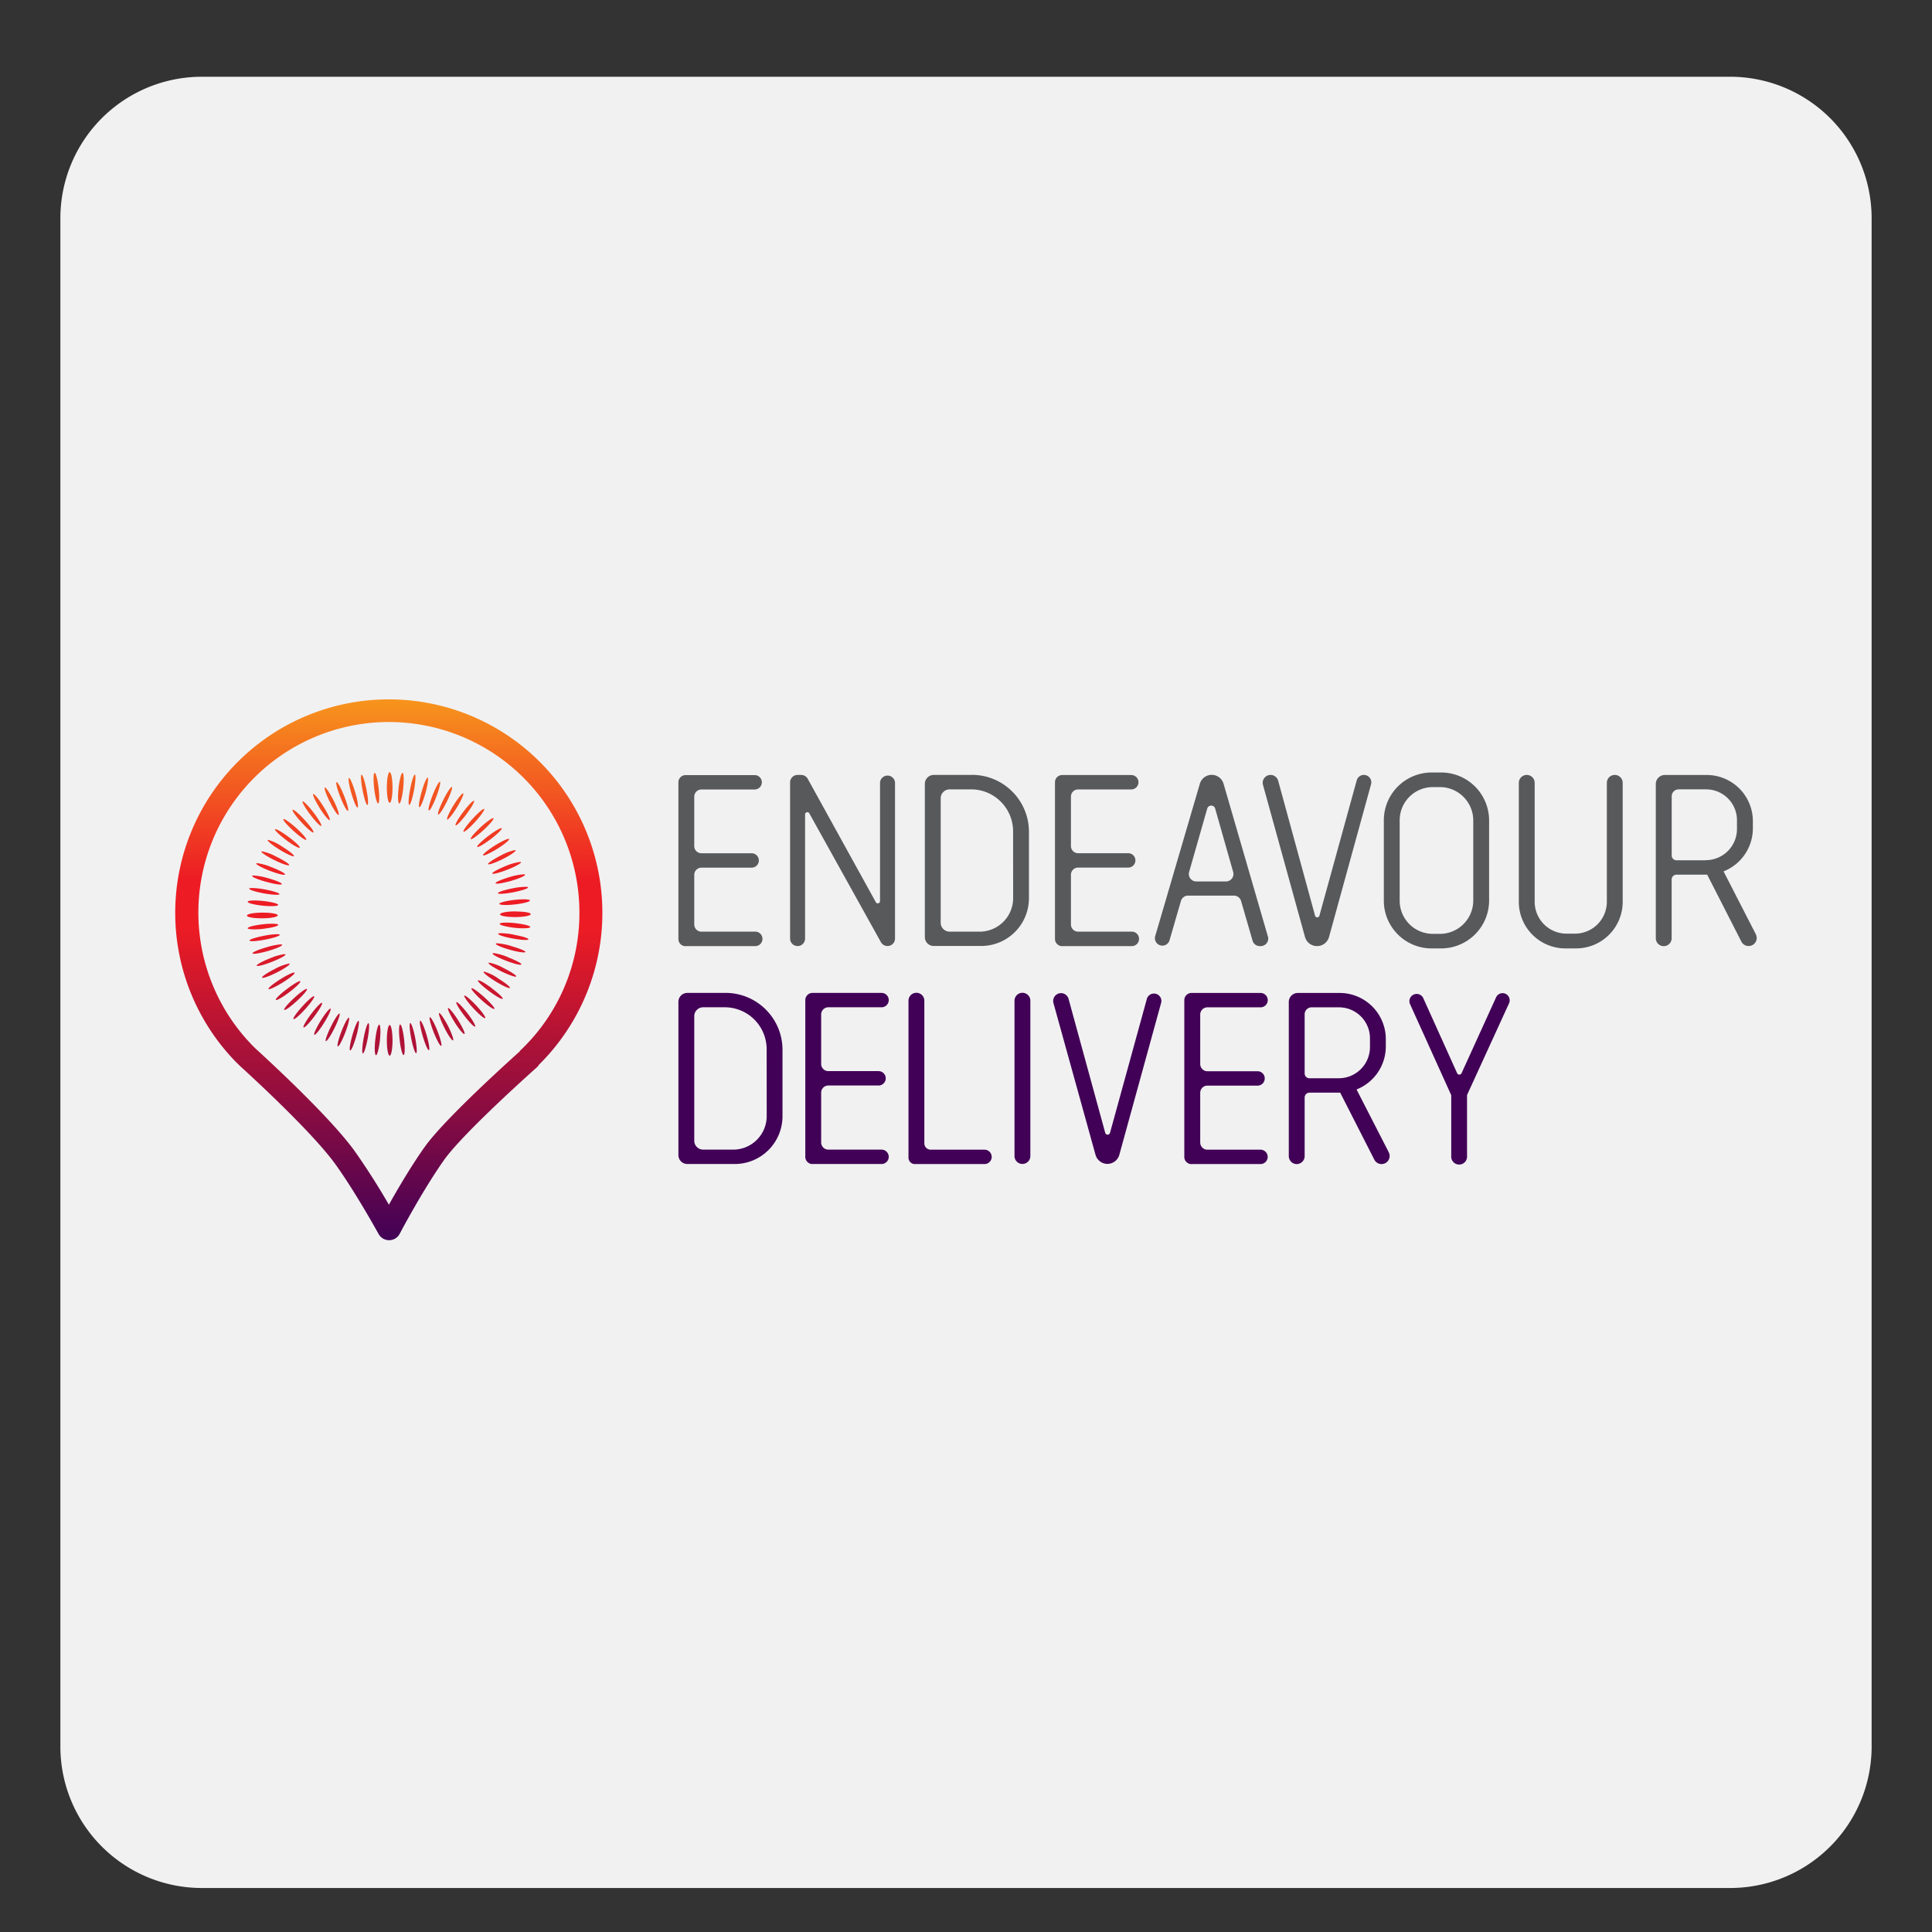
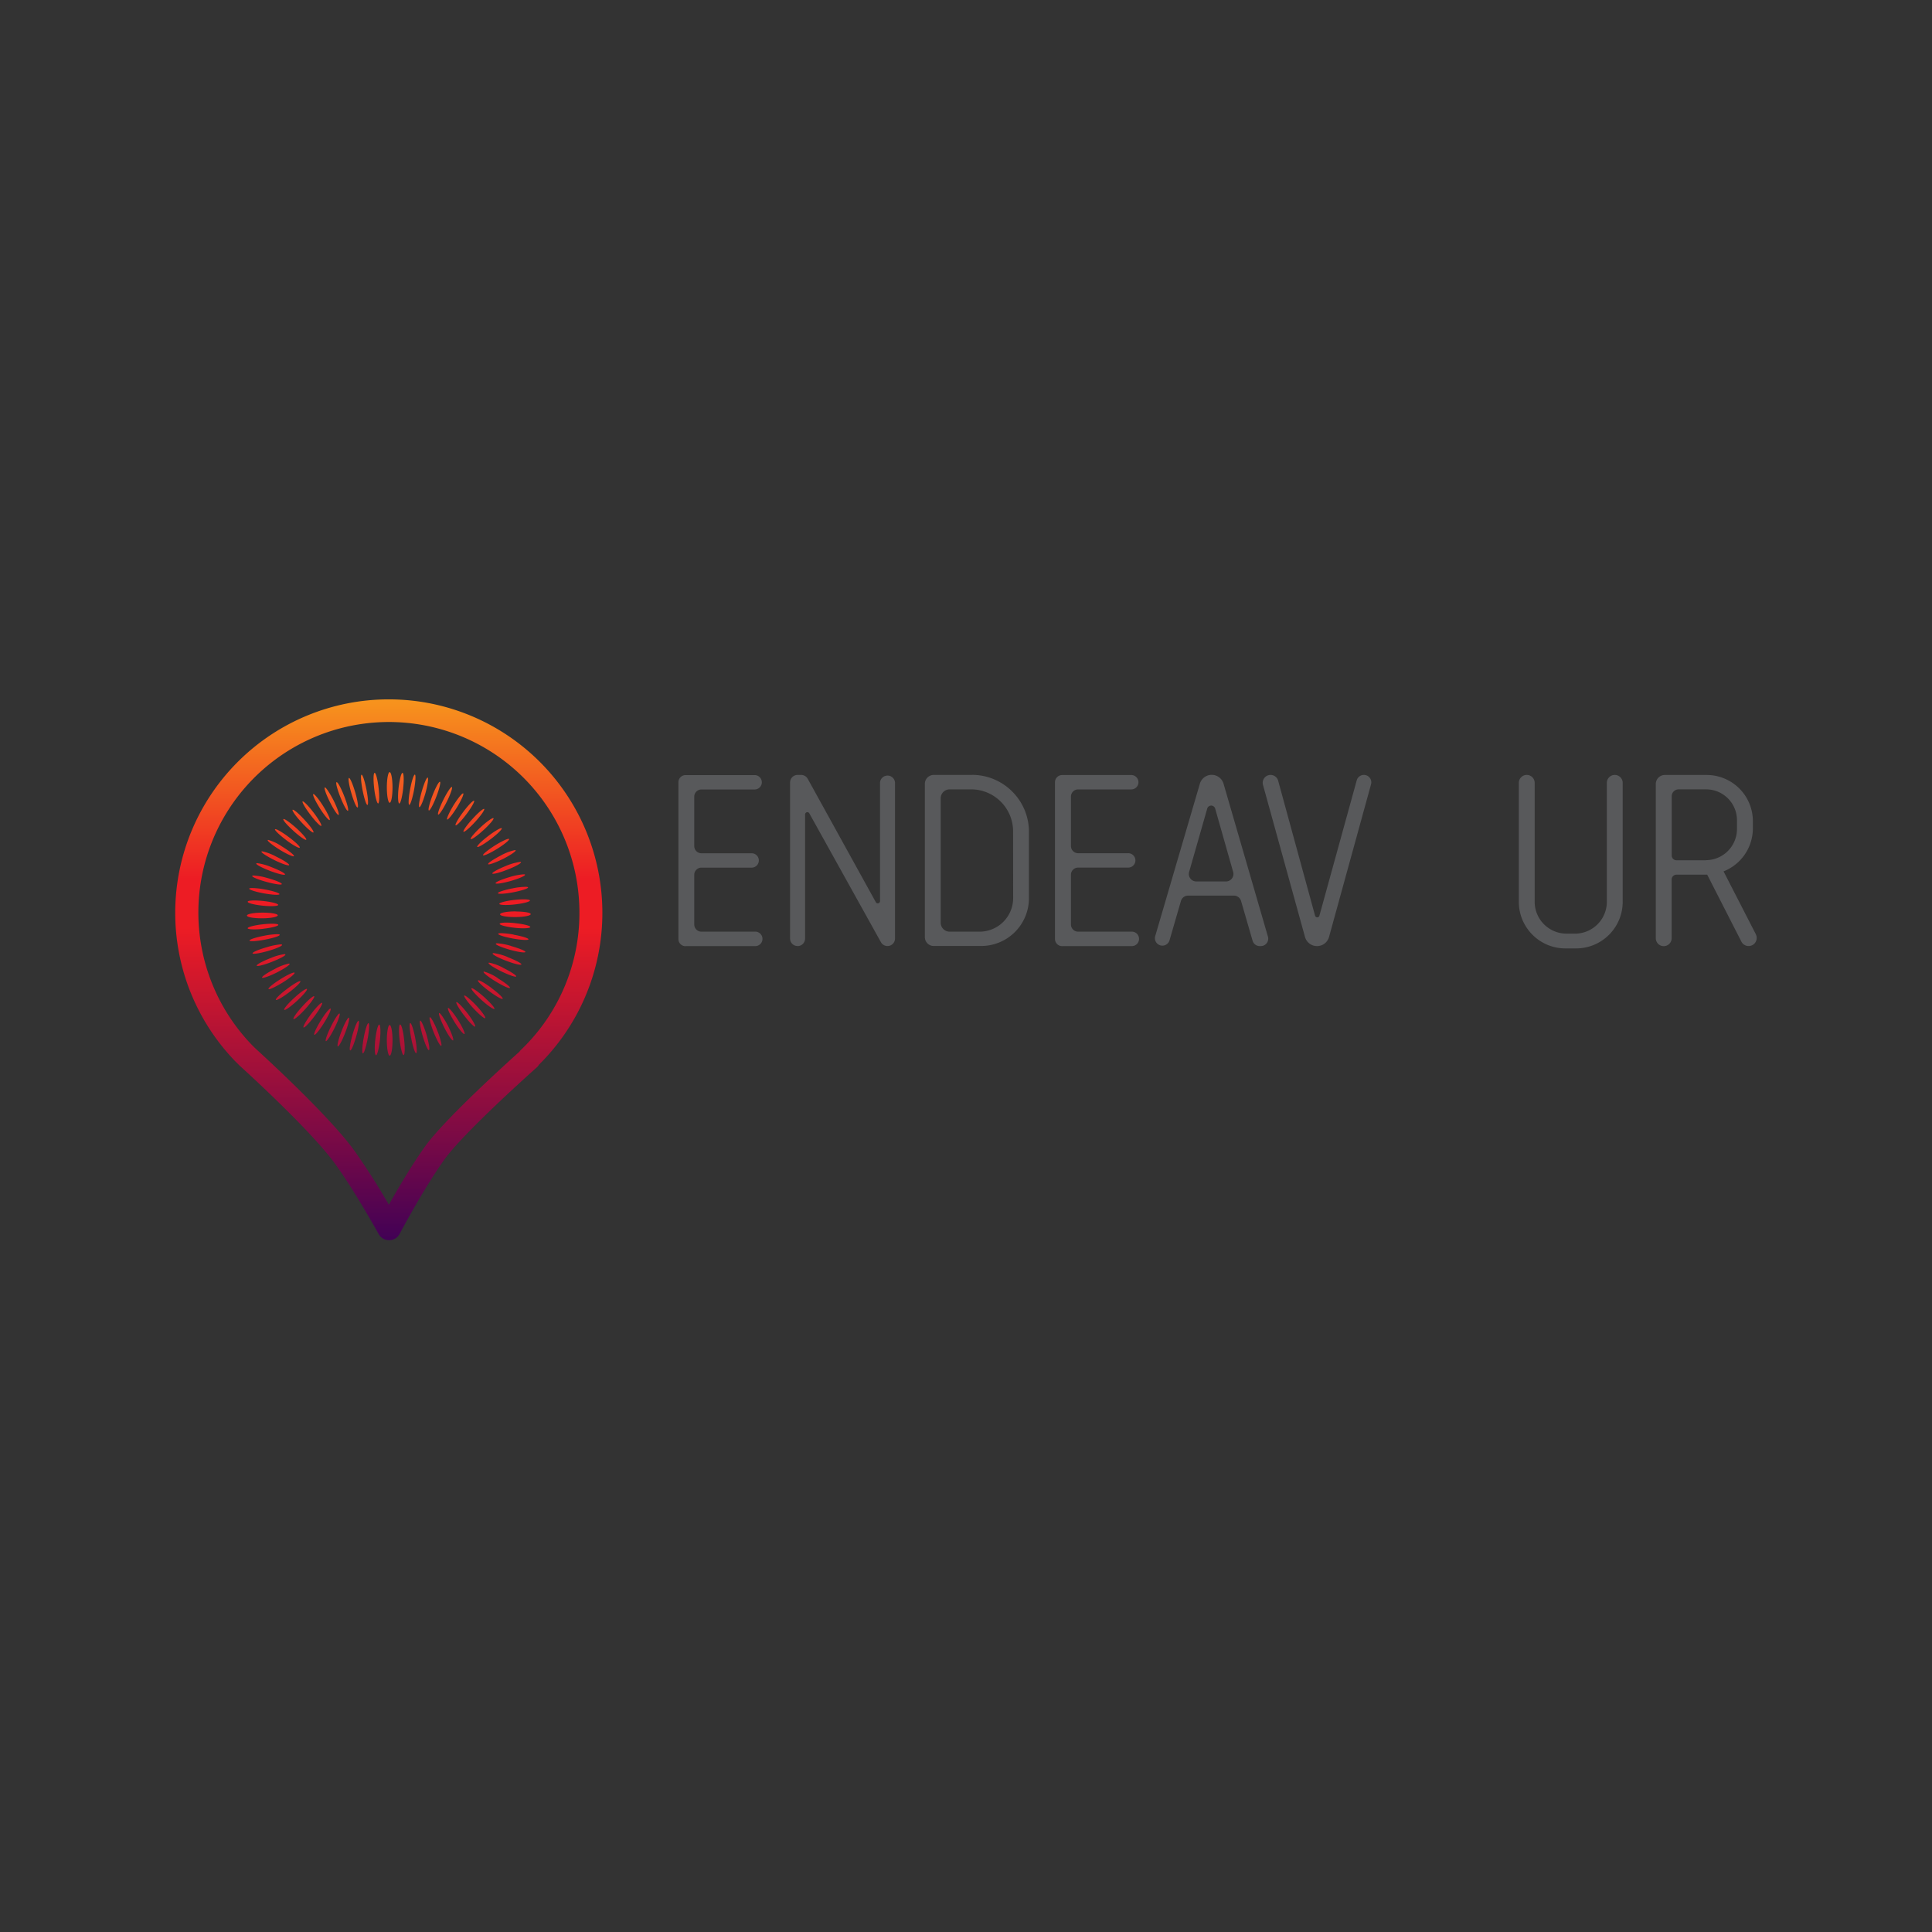
<svg xmlns="http://www.w3.org/2000/svg" xmlns:ns1="http://sodipodi.sourceforge.net/DTD/sodipodi-0.dtd" xmlns:ns2="http://www.inkscape.org/namespaces/inkscape" width="512" height="512" viewBox="0 0 512 512" version="1.1" id="svg8" ns1:docname="endeavour-delivery.svg" ns2:version="0.92.4 (5da689c313, 2019-01-14)">
  <rect x="0" y="0" width="512" height="512" fill="#333333" stroke="none" />
  <defs id="defs12">
    <linearGradient gradientUnits="userSpaceOnUse" gradientTransform="scale(1.346,0.743)" x1="10.083" y1="0.79" x2="10.404" y2="20.807" id="a">
      <stop stop-color="#254873" offset="0%" id="stop4" />
      <stop stop-color="#345789" offset="29.242%" id="stop6" />
      <stop stop-color="#406AA6" offset="47.096%" id="stop8" />
      <stop stop-color="#1B3251" offset="70.335%" id="stop10" />
      <stop stop-color="#223B60" offset="81.888%" id="stop12" />
      <stop stop-color="#113C7D" offset="91.777%" id="stop14" />
      <stop stop-color="#29436B" offset="100%" id="stop16" />
    </linearGradient>
    <linearGradient gradientUnits="userSpaceOnUse" gradientTransform="scale(1.346,0.743)" x1="10.186" y1="-0.013" x2="10.401" y2="20.82" id="b">
      <stop stop-color="#4E6A98" offset="0%" id="stop19" />
      <stop stop-color="#395072" offset="7.792%" id="stop21" />
      <stop stop-color="#1D3A64" offset="19.763%" id="stop23" />
      <stop stop-color="#345789" offset="51.02%" id="stop25" />
      <stop stop-color="#B7D5FF" offset="56.455%" id="stop27" />
      <stop stop-color="#1B3251" offset="70.335%" id="stop29" />
      <stop stop-color="#223B60" offset="77.378%" id="stop31" />
      <stop stop-color="#819FCB" offset="88.055%" id="stop33" />
      <stop stop-color="#0E2342" offset="100%" id="stop35" />
    </linearGradient>
    <linearGradient gradientUnits="userSpaceOnUse" gradientTransform="scale(1.248,0.801)" x1="12.386" y1="0" x2="11.947" y2="17.341" id="c">
      <stop stop-color="#FB3242" offset="0%" id="stop38" />
      <stop stop-color="#FA3242" offset="49.468%" id="stop40" />
      <stop stop-color="#FF7F85" offset="59.989%" id="stop42" />
      <stop stop-color="#8E1F27" offset="71.487%" id="stop44" />
      <stop stop-color="#8E1F27" offset="100%" id="stop46" />
    </linearGradient>
    <linearGradient gradientUnits="userSpaceOnUse" gradientTransform="scale(1.257,0.795)" x1="11.832" y1="0.775" x2="11.832" y2="16.868" id="d">
      <stop stop-color="#FFF" offset="0%" id="stop49" />
      <stop stop-color="#FFF" offset="63.698%" id="stop51" />
      <stop stop-color="#D8D8D8" offset="69.442%" id="stop53" />
      <stop stop-color="#FFF" offset="100%" id="stop55" />
    </linearGradient>
    <linearGradient gradientUnits="userSpaceOnUse" gradientTransform="scale(1.009,0.991)" x1="12.679" y1="3.109" x2="12.679" y2="14.044" id="e">
      <stop stop-color="#FA3242" offset="0%" id="stop58" />
      <stop stop-color="#FB3242" offset="47.223%" id="stop60" />
      <stop stop-color="#F5ADB3" offset="54.757%" id="stop62" />
      <stop stop-color="#F44751" offset="61.325%" id="stop64" />
      <stop stop-color="#8E1F27" offset="100%" id="stop66" />
    </linearGradient>
    <linearGradient gradientUnits="userSpaceOnUse" gradientTransform="scale(0.988,1.012)" x1="12.98" y1="3.484" x2="12.98" y2="13.229" id="f">
      <stop stop-color="#FFF" offset="0%" id="stop69" />
      <stop stop-color="#FFF" offset="56.367%" id="stop71" />
      <stop stop-color="#C4C4C4" offset="64.31%" id="stop73" />
      <stop stop-color="#C6C6C7" offset="100%" id="stop75" />
    </linearGradient>
    <linearGradient gradientUnits="userSpaceOnUse" gradientTransform="scale(1.004,0.996)" x1="5.435" y1="3.091" x2="5.435" y2="13.961" id="g">
      <stop stop-color="#FA3242" offset="0%" id="stop78" />
      <stop stop-color="#FA3242" offset="43.035%" id="stop80" />
      <stop stop-color="#FF9499" offset="54.812%" id="stop82" />
      <stop stop-color="#FA3242" offset="66.248%" id="stop84" />
      <stop stop-color="#8E1F27" offset="100%" id="stop86" />
    </linearGradient>
    <linearGradient gradientUnits="userSpaceOnUse" gradientTransform="scale(0.989,1.012)" x1="5.509" y1="3.487" x2="5.509" y2="13.26" id="h">
      <stop stop-color="#FFF" offset="0%" id="stop89" />
      <stop stop-color="#EEE" offset="44.42%" id="stop91" />
      <stop stop-color="#FFF" offset="53.77%" id="stop93" />
      <stop stop-color="#D8D7D7" offset="62.353%" id="stop95" />
      <stop stop-color="#D8D8D8" offset="100%" id="stop97" />
    </linearGradient>
    <linearGradient gradientUnits="userSpaceOnUse" gradientTransform="scale(0.922,1.085)" x1="4.476" y1="-0.001" x2="4.476" y2="8.949" id="a-9">
      <stop stop-color="#27AAE1" offset="0%" id="stop4-9" />
      <stop stop-color="#24AAE1" offset="46.736%" id="stop6-9" />
      <stop stop-color="#70ACC4" offset="82.055%" id="stop8-0" />
      <stop stop-color="#F3B04D" offset="91.564%" id="stop10-9" />
      <stop stop-color="#FFAE07" offset="100%" id="stop12-8" />
    </linearGradient>
    <radialGradient gradientUnits="userSpaceOnUse" cx="6.999" cy="13.109" fx="6.999" fy="13.109" r="19.412" gradientTransform="scale(1.956,0.511)" id="a-96">
      <stop stop-color="#EFFAFF" offset="0%" id="stop4-1" />
      <stop stop-color="#00CEFA" offset="32.871%" id="stop6-7" />
      <stop stop-color="#66D8FB" offset="39.03%" id="stop8-4" />
      <stop stop-color="#BFECFD" offset="47.734%" id="stop10-1" />
      <stop stop-color="#FEFFFF" offset="53.581%" id="stop12-3" />
      <stop stop-color="#4BD4F9" offset="90.64%" id="stop14-8" />
      <stop stop-color="#00C7F8" offset="100%" id="stop16-6" />
    </radialGradient>
    <radialGradient gradientUnits="userSpaceOnUse" cy="6.323" cx="14.238" fx="14.238" fy="6.323" r="3.52" gradientTransform="scale(0.951,1.051)" id="b-9">
      <stop stop-color="#F4FBFD" offset="0%" id="stop19-0" />
      <stop stop-color="#00A4EB" offset="100%" id="stop21-8" />
    </radialGradient>
    <radialGradient gradientUnits="userSpaceOnUse" cx="20.775" cy="9.113" fx="20.775" fy="9.113" r="12.004" gradientTransform="scale(1.026,0.974)" id="a-94">
      <stop stop-color="#FFF" offset="0%" id="stop4-12" />
      <stop stop-color="#434345" offset="90.347%" id="stop6-4" />
      <stop stop-color="#343436" offset="100%" id="stop8-1" />
    </radialGradient>
    <filter x="-0.377" y="-0.349" width="1.751" height="1.693" filterUnits="objectBoundingBox" id="b-6">
      <feMorphology radius=".3" operator="dilate" in="SourceAlpha" result="shadowSpreadOuter1" id="feMorphology12" />
      <feOffset in="shadowSpreadOuter1" result="shadowOffsetOuter1" id="feOffset14" />
      <feGaussianBlur stdDeviation=".5" in="shadowOffsetOuter1" result="shadowBlurOuter1" id="feGaussianBlur16" />
      <feComposite in="shadowBlurOuter1" in2="SourceAlpha" operator="out" result="shadowBlurOuter1" id="feComposite18" />
      <feColorMatrix values="0 0 0 0 1 0 0 0 0 1 0 0 0 0 1 0 0 0 1 0" in="shadowBlurOuter1" result="shadowMatrixOuter1" id="feColorMatrix20" />
      <feMorphology radius=".3" operator="dilate" in="SourceAlpha" result="shadowSpreadOuter2" id="feMorphology22" />
      <feOffset in="shadowSpreadOuter2" result="shadowOffsetOuter2" id="feOffset24" />
      <feGaussianBlur stdDeviation=".5" in="shadowOffsetOuter2" result="shadowBlurOuter2" id="feGaussianBlur26" />
      <feComposite in="shadowBlurOuter2" in2="SourceAlpha" operator="out" result="shadowBlurOuter2" id="feComposite28" />
      <feColorMatrix values="0 0 0 0 1 0 0 0 0 1 0 0 0 0 1 0 0 0 1 0" in="shadowBlurOuter2" result="shadowMatrixOuter2" id="feColorMatrix30" />
      <feMerge id="feMerge36">
        <feMergeNode in="shadowMatrixOuter1" id="feMergeNode32" />
        <feMergeNode in="shadowMatrixOuter2" id="feMergeNode34" />
      </feMerge>
    </filter>
    <filter x="-0.454" y="-0.394" width="1.905" height="1.783" filterUnits="objectBoundingBox" id="d-5">
      <feMorphology radius=".3" operator="dilate" in="SourceAlpha" result="shadowSpreadOuter1" id="feMorphology40" />
      <feOffset in="shadowSpreadOuter1" result="shadowOffsetOuter1" id="feOffset42" />
      <feGaussianBlur stdDeviation=".5" in="shadowOffsetOuter1" result="shadowBlurOuter1" id="feGaussianBlur44" />
      <feComposite in="shadowBlurOuter1" in2="SourceAlpha" operator="out" result="shadowBlurOuter1" id="feComposite46" />
      <feColorMatrix values="0 0 0 0 1 0 0 0 0 1 0 0 0 0 1 0 0 0 1 0" in="shadowBlurOuter1" result="shadowMatrixOuter1" id="feColorMatrix48" />
      <feMorphology radius=".3" operator="dilate" in="SourceAlpha" result="shadowSpreadOuter2" id="feMorphology50" />
      <feOffset in="shadowSpreadOuter2" result="shadowOffsetOuter2" id="feOffset52" />
      <feGaussianBlur stdDeviation=".5" in="shadowOffsetOuter2" result="shadowBlurOuter2" id="feGaussianBlur54" />
      <feComposite in="shadowBlurOuter2" in2="SourceAlpha" operator="out" result="shadowBlurOuter2" id="feComposite56" />
      <feColorMatrix values="0 0 0 0 1 0 0 0 0 1 0 0 0 0 1 0 0 0 1 0" in="shadowBlurOuter2" result="shadowMatrixOuter2" id="feColorMatrix58" />
      <feMerge id="feMerge64">
        <feMergeNode in="shadowMatrixOuter1" id="feMergeNode60" />
        <feMergeNode in="shadowMatrixOuter2" id="feMergeNode62" />
      </feMerge>
    </filter>
    <filter x="-0.315" y="-0.365" width="1.68" height="1.751" filterUnits="objectBoundingBox" id="f-4">
      <feMorphology radius=".3" operator="dilate" in="SourceAlpha" result="shadowSpreadOuter1" id="feMorphology68" />
      <feOffset in="shadowSpreadOuter1" result="shadowOffsetOuter1" id="feOffset70" />
      <feGaussianBlur stdDeviation=".5" in="shadowOffsetOuter1" result="shadowBlurOuter1" id="feGaussianBlur72" />
      <feComposite in="shadowBlurOuter1" in2="SourceAlpha" operator="out" result="shadowBlurOuter1" id="feComposite74" />
      <feColorMatrix values="0 0 0 0 1 0 0 0 0 1 0 0 0 0 1 0 0 0 1 0" in="shadowBlurOuter1" result="shadowMatrixOuter1" id="feColorMatrix76" />
      <feMorphology radius=".3" operator="dilate" in="SourceAlpha" result="shadowSpreadOuter2" id="feMorphology78" />
      <feOffset in="shadowSpreadOuter2" result="shadowOffsetOuter2" id="feOffset80" />
      <feGaussianBlur stdDeviation=".5" in="shadowOffsetOuter2" result="shadowBlurOuter2" id="feGaussianBlur82" />
      <feComposite in="shadowBlurOuter2" in2="SourceAlpha" operator="out" result="shadowBlurOuter2" id="feComposite84" />
      <feColorMatrix values="0 0 0 0 1 0 0 0 0 1 0 0 0 0 1 0 0 0 1 0" in="shadowBlurOuter2" result="shadowMatrixOuter2" id="feColorMatrix86" />
      <feMerge id="feMerge92">
        <feMergeNode in="shadowMatrixOuter1" id="feMergeNode88" />
        <feMergeNode in="shadowMatrixOuter2" id="feMergeNode90" />
      </feMerge>
    </filter>
    <filter x="-0.35" y="-0.399" width="1.7" height="1.798" filterUnits="objectBoundingBox" id="h-0">
      <feMorphology radius=".3" operator="dilate" in="SourceAlpha" result="shadowSpreadOuter1" id="feMorphology96" />
      <feOffset in="shadowSpreadOuter1" result="shadowOffsetOuter1" id="feOffset98" />
      <feGaussianBlur stdDeviation=".5" in="shadowOffsetOuter1" result="shadowBlurOuter1" id="feGaussianBlur100" />
      <feComposite in="shadowBlurOuter1" in2="SourceAlpha" operator="out" result="shadowBlurOuter1" id="feComposite102" />
      <feColorMatrix values="0 0 0 0 1 0 0 0 0 1 0 0 0 0 1 0 0 0 1 0" in="shadowBlurOuter1" result="shadowMatrixOuter1" id="feColorMatrix104" />
      <feMorphology radius=".3" operator="dilate" in="SourceAlpha" result="shadowSpreadOuter2" id="feMorphology106" />
      <feOffset in="shadowSpreadOuter2" result="shadowOffsetOuter2" id="feOffset108" />
      <feGaussianBlur stdDeviation=".5" in="shadowOffsetOuter2" result="shadowBlurOuter2" id="feGaussianBlur110" />
      <feComposite in="shadowBlurOuter2" in2="SourceAlpha" operator="out" result="shadowBlurOuter2" id="feComposite112" />
      <feColorMatrix values="0 0 0 0 1 0 0 0 0 1 0 0 0 0 1 0 0 0 1 0" in="shadowBlurOuter2" result="shadowMatrixOuter2" id="feColorMatrix114" />
      <feMerge id="feMerge120">
        <feMergeNode in="shadowMatrixOuter1" id="feMergeNode116" />
        <feMergeNode in="shadowMatrixOuter2" id="feMergeNode118" />
      </feMerge>
    </filter>
    <linearGradient gradientUnits="userSpaceOnUse" gradientTransform="scale(2.516,0.397)" x1="7.03" y1="-2.842" x2="7.03" y2="11.756" id="a-5">
      <stop stop-color="#768B48" offset="0%" id="stop4-8" />
      <stop stop-color="#51602A" offset="66.947%" id="stop6-2" />
      <stop stop-color="#3A491E" offset="100%" id="stop8-5" />
    </linearGradient>
    <linearGradient gradientUnits="userSpaceOnUse" gradientTransform="scale(0.991,1.009)" x1="1.531" y1="1.319" x2="5.315" y2="4.797" id="b-2">
      <stop stop-color="#495826" offset="0%" id="stop11" />
      <stop stop-color="#606E37" offset="43.016%" id="stop13" />
      <stop stop-color="#74804F" offset="50.158%" id="stop15" />
      <stop stop-color="#FFF" offset="100%" id="stop17" />
    </linearGradient>
    <linearGradient gradientUnits="userSpaceOnUse" gradientTransform="scale(0.889,1.125)" x1="4.279" y1="0.016" x2="4.279" y2="8.516" id="a-7">
      <stop stop-color="#F7941D" offset="0%" id="stop4-2" />
      <stop stop-color="#ED1C24" offset="33%" id="stop6-3" />
      <stop stop-color="#ED1C24" offset="42%" id="stop8-9" />
      <stop stop-color="#410156" offset="100%" id="stop10-5" />
    </linearGradient>
  </defs>
  <ns1:namedview pagecolor="#ffffff" bordercolor="#666666" borderopacity="1" objecttolerance="10" gridtolerance="10" guidetolerance="10" ns2:pageopacity="0" ns2:pageshadow="2" ns2:window-width="1366" ns2:window-height="713" id="namedview10" showgrid="false" ns2:zoom="0.4609375" ns2:cx="256" ns2:cy="256" ns2:window-x="-8" ns2:window-y="-8" ns2:window-maximized="1" ns2:current-layer="svg8" />
  <g style="fill:none;fill-rule:evenodd" id="g37" transform="matrix(15,0,0,15,16,20.339)">
-     <path style="fill:#f1f1f2" ns2:connector-curvature="0" d="M 32,29.5 A 2.5,2.5 0 0 1 29.5,32 H 2.5 A 2.5,2.5 0 0 1 0,29.5 V 2.5 A 2.5,2.5 0 0 1 2.5,0 h 27 A 2.5,2.5 0 0 1 32,2.5 Z" id="path15" />
-     <path style="fill:#410156" ns2:connector-curvature="0" d="m 16.997,16.184 a 0.14,0.14 0 0 1 0.14,0.14 v 2.744 a 0.14,0.14 0 0 1 -0.28,0 v -2.746 a 0.14,0.14 0 0 1 0.14,-0.138 z m 0.681,0.006 c 0.063,0 0.118,0.042 0.134,0.102 l 0.647,2.364 a 0.044,0.044 0 0 0 0.086,0 l 0.652,-2.37 a 0.131,0.131 0 0 1 0.252,0.07 l -0.74,2.69 a 0.22,0.22 0 0 1 -0.21,0.161 0.22,0.22 0 0 1 -0.211,-0.161 l -0.743,-2.681 a 0.139,0.139 0 0 1 0.133,-0.175 z m 6.892,1.797 -0.73,-1.614 a 0.129,0.129 0 0 1 0.234,-0.105 l 0.603,1.337 a 0.043,0.043 0 0 0 0.078,0 l 0.61,-1.34 a 0.127,0.127 0 0 1 0.114,-0.075 0.127,0.127 0 0 1 0.115,0.18 l -0.74,1.616 a 0.021,0.021 0 0 0 -0.002,0.01 v 1.071 a 0.14,0.14 0 1 1 -0.279,0 v -1.072 a 0.021,0.021 0 0 0 -0.002,-0.008 z" id="path17" />
-     <path style="fill:#410156;fill-rule:nonzero" ns2:connector-curvature="0" d="m 11.756,16.186 h -0.68 a 0.158,0.158 0 0 0 -0.157,0.158 v 2.707 a 0.158,0.158 0 0 0 0.158,0.158 h 0.837 a 0.844,0.844 0 0 0 0.844,-0.844 v -1.177 c -0.002,-0.553 -0.45,-1 -1.002,-1.002 z m 0.723,2.175 a 0.593,0.593 0 0 1 -0.581,0.594 h -0.541 a 0.158,0.158 0 0 1 -0.158,-0.157 v -2.2 c 0,-0.088 0.07,-0.158 0.158,-0.158 h 0.382 a 0.741,0.741 0 0 1 0.739,0.739 z m 10.107,-0.667 h -0.518 a 0.085,0.085 0 0 1 -0.085,-0.085 v -1.045 c 0,-0.068 0.055,-0.123 0.122,-0.123 h 0.485 c 0.302,0 0.547,0.245 0.547,0.547 v 0.155 a 0.551,0.551 0 0 1 -0.551,0.551 m 0.883,1.307 -0.569,-1.109 a 0.818,0.818 0 0 0 0.517,-0.758 v -0.133 a 0.816,0.816 0 0 0 -0.814,-0.814 h -0.74 a 0.159,0.159 0 0 0 -0.16,0.159 v 2.724 a 0.14,0.14 0 1 0 0.28,0 v -1.037 c 0,-0.046 0.039,-0.084 0.085,-0.085 h 0.543 l 0.603,1.184 a 0.143,0.143 0 0 0 0.255,-0.13" id="path19" />
    <path style="fill:#58595b" ns2:connector-curvature="0" d="m 13.024,15.359 c 0.073,0 0.133,-0.06 0.133,-0.133 v -2.19 a 0.04,0.04 0 0 1 0.076,-0.02 l 1.264,2.274 a 0.133,0.133 0 0 0 0.249,-0.064 v -2.758 a 0.133,0.133 0 0 0 -0.265,0 v 2.09 a 0.04,0.04 0 0 1 -0.077,0.02 l -1.2,-2.174 a 0.133,0.133 0 0 0 -0.116,-0.069 h -0.064 a 0.133,0.133 0 0 0 -0.132,0.133 v 2.758 c 0,0.073 0.059,0.132 0.132,0.132" id="path21" />
    <path style="fill:#58595b;fill-rule:nonzero" ns2:connector-curvature="0" d="m 16.11,12.335 h -0.68 a 0.158,0.158 0 0 0 -0.157,0.158 V 15.2 c 0,0.087 0.07,0.157 0.157,0.157 h 0.838 a 0.844,0.844 0 0 0 0.844,-0.844 v -1.177 c -0.002,-0.552 -0.45,-1 -1.002,-1.002 z m 0.723,2.175 a 0.593,0.593 0 0 1 -0.581,0.594 H 15.71 a 0.158,0.158 0 0 1 -0.157,-0.157 v -2.199 c 0,-0.087 0.07,-0.157 0.157,-0.158 h 0.383 c 0.407,0.002 0.737,0.331 0.739,0.739 z m 4.501,0.68 -0.783,-2.697 a 0.218,0.218 0 0 0 -0.42,0 l -0.79,2.696 a 0.132,0.132 0 0 0 0.253,0.074 l 0.203,-0.7 a 0.132,0.132 0 0 1 0.127,-0.096 h 0.81 c 0.058,0 0.11,0.04 0.126,0.096 l 0.203,0.7 a 0.131,0.131 0 0 0 0.127,0.096 h 0.018 a 0.132,0.132 0 0 0 0.126,-0.17 z m -0.741,-0.973 h -0.524 a 0.132,0.132 0 0 1 -0.127,-0.168 l 0.32,-1.12 a 0.073,0.073 0 0 1 0.14,0 l 0.318,1.12 a 0.132,0.132 0 0 1 -0.127,0.168 z" id="path23" />
    <path style="fill:#58595b" ns2:connector-curvature="0" d="m 22.202,15.359 a 0.22,0.22 0 0 0 0.212,-0.162 l 0.742,-2.696 a 0.131,0.131 0 0 0 -0.253,-0.07 l -0.66,2.394 a 0.04,0.04 0 0 1 -0.075,0 l -0.653,-2.388 a 0.139,0.139 0 1 0 -0.268,0.074 l 0.742,2.686 a 0.22,0.22 0 0 0 0.213,0.162" id="path25" />
-     <path style="fill:#58595b;fill-rule:nonzero" ns2:connector-curvature="0" d="m 24.398,12.292 h -0.172 a 0.845,0.845 0 0 0 -0.844,0.844 v 1.42 c 0,0.466 0.378,0.844 0.844,0.844 h 0.172 a 0.848,0.848 0 0 0 0.844,-0.843 v -1.42 a 0.848,0.848 0 0 0 -0.844,-0.845 z m 0.564,2.26 a 0.59,0.59 0 0 1 -0.581,0.591 h -0.138 a 0.586,0.586 0 0 1 -0.581,-0.59 V 13.14 a 0.586,0.586 0 0 1 0.581,-0.59 h 0.138 a 0.59,0.59 0 0 1 0.581,0.59 v 1.413 z" id="path27" />
    <path style="fill:#58595b" ns2:connector-curvature="0" d="m 27.462,12.335 a 0.14,0.14 0 0 0 -0.14,0.14 v 2.095 a 0.563,0.563 0 0 1 -0.56,0.569 h -0.155 a 0.563,0.563 0 0 1 -0.56,-0.569 v -2.095 a 0.14,0.14 0 0 0 -0.28,0 v 2.104 c 0.001,0.454 0.37,0.821 0.823,0.821 h 0.19 a 0.823,0.823 0 0 0 0.822,-0.822 v -2.103 a 0.14,0.14 0 0 0 -0.14,-0.14 m -16.416,3.024 h 1.219 a 0.128,0.128 0 1 0 0,-0.255 h -0.94 A 0.127,0.127 0 0 1 11.199,14.977 V 14.1 a 0.127,0.127 0 0 1 0.127,-0.127 h 0.887 a 0.127,0.127 0 1 0 0,-0.254 h -0.887 a 0.127,0.127 0 0 1 -0.127,-0.126 v -0.874 c 0,-0.07 0.057,-0.127 0.127,-0.127 h 0.94 a 0.127,0.127 0 0 0 0,-0.254 h -1.22 a 0.127,0.127 0 0 0 -0.127,0.127 v 2.77 c 0,0.07 0.057,0.126 0.127,0.126 M 17.7,15.359 h 1.218 a 0.128,0.128 0 1 0 0,-0.255 h -0.939 a 0.127,0.127 0 0 1 -0.125,-0.126 v -0.88 a 0.127,0.127 0 0 1 0.127,-0.126 h 0.885 a 0.127,0.127 0 0 0 0,-0.254 h -0.887 a 0.127,0.127 0 0 1 -0.125,-0.126 v -0.874 c 0,-0.07 0.057,-0.127 0.127,-0.127 h 0.939 a 0.127,0.127 0 1 0 0,-0.254 H 17.7 a 0.127,0.127 0 0 0 -0.128,0.127 v 2.77 a 0.127,0.127 0 0 0 0.127,0.126" id="path29" />
    <path style="fill:#58595b;fill-rule:nonzero" ns2:connector-curvature="0" d="m 29.07,13.843 h -0.517 a 0.085,0.085 0 0 1 -0.085,-0.085 v -1.046 a 0.122,0.122 0 0 1 0.123,-0.122 h 0.484 c 0.302,0 0.546,0.244 0.546,0.546 v 0.155 a 0.551,0.551 0 0 1 -0.55,0.55 m 0.883,1.308 -0.57,-1.11 a 0.818,0.818 0 0 0 0.518,-0.757 v -0.133 a 0.816,0.816 0 0 0 -0.814,-0.813 h -0.741 a 0.159,0.159 0 0 0 -0.16,0.158 v 2.726 a 0.14,0.14 0 1 0 0.28,0 v -1.038 c 0,-0.047 0.039,-0.085 0.086,-0.085 h 0.542 l 0.604,1.183 a 0.143,0.143 0 0 0 0.255,-0.13" id="path31" />
    <path style="fill:url(#a-7);fill-rule:nonzero" ns2:connector-curvature="0" d="M 1.703,3.03 C 1.843,3.083 1.963,3.112 1.969,3.094 1.976,3.075 1.869,3.018 1.728,2.964 A 0.994,0.994 0 0 0 1.479,2.894 C 1.469,2.894 1.463,2.897 1.461,2.9 1.454,2.918 1.562,2.976 1.703,3.03 Z M 1.782,2.84 C 1.916,2.906 2.032,2.946 2.042,2.928 2.05,2.911 1.947,2.843 1.812,2.778 A 0.888,0.888 0 0 0 1.565,2.685 c -0.006,0 -0.01,0 -0.012,0.004 C 1.545,2.706 1.647,2.773 1.782,2.84 Z M 1.642,3.225 C 1.786,3.265 1.908,3.283 1.912,3.264 1.918,3.244 1.805,3.197 1.66,3.157 A 1.135,1.135 0 0 0 1.417,3.112 C 1.4,3.112 1.39,3.114 1.389,3.119 1.384,3.139 1.497,3.186 1.641,3.225 Z m 0.477,-0.9 C 2.23,2.425 2.331,2.495 2.344,2.48 2.357,2.466 2.277,2.373 2.166,2.272 2.064,2.182 1.971,2.114 1.946,2.114 c -0.002,0 -0.004,0 -0.006,0.002 -0.013,0.015 0.067,0.108 0.179,0.208 z M 2.471,2.351 C 2.486,2.338 2.415,2.238 2.313,2.128 2.219,2.025 2.133,1.95 2.107,1.95 H 2.103 c -0.015,0.013 0.056,0.114 0.158,0.224 0.102,0.11 0.196,0.19 0.21,0.177 z M 1.597,3.428 C 1.745,3.454 1.869,3.461 1.871,3.441 1.873,3.422 1.758,3.385 1.611,3.358 A 1.372,1.372 0 0 0 1.39,3.333 c -0.032,0 -0.052,0.004 -0.054,0.011 -0.002,0.02 0.115,0.057 0.261,0.084 z M 1.989,2.486 c 0.12,0.09 0.228,0.15 0.24,0.134 C 2.24,2.603 2.152,2.519 2.031,2.43 1.924,2.35 1.827,2.293 1.799,2.293 c -0.002,0 -0.005,0 -0.007,0.002 -0.01,0.015 0.077,0.1 0.197,0.19 z M 1.877,2.658 C 2.005,2.736 2.117,2.786 2.127,2.77 2.136,2.753 2.041,2.676 1.913,2.598 A 0.828,0.828 0 0 0 1.673,2.483 c -0.005,0 -0.008,0 -0.01,0.003 C 1.654,2.502 1.75,2.58 1.878,2.658 Z M 1.575,3.645 C 1.725,3.66 1.845,3.654 1.848,3.632 1.851,3.609 1.73,3.578 1.581,3.562 A 1.569,1.569 0 0 0 1.43,3.553 c -0.073,0 -0.12,0.008 -0.12,0.022 -0.005,0.024 0.115,0.054 0.265,0.07 z M 1.918,4.337 C 1.918,4.332 1.907,4.329 1.891,4.329 A 1.111,1.111 0 0 0 1.647,4.379 C 1.502,4.419 1.39,4.469 1.395,4.487 1.4,4.506 1.522,4.487 1.666,4.446 1.811,4.405 1.923,4.356 1.918,4.336 Z M 2.05,4.672 C 2.05,4.669 2.044,4.668 2.038,4.668 A 0.883,0.883 0 0 0 1.791,4.762 C 1.656,4.83 1.555,4.898 1.563,4.916 1.573,4.933 1.688,4.893 1.823,4.826 1.956,4.758 2.058,4.69 2.05,4.672 Z M 1.976,4.507 C 1.976,4.503 1.969,4.501 1.959,4.501 A 0.98,0.98 0 0 0 1.709,4.573 C 1.57,4.627 1.462,4.686 1.469,4.705 1.475,4.723 1.595,4.693 1.735,4.638 1.875,4.583 1.983,4.526 1.975,4.508 Z m 0.162,0.322 c 0,-0.002 -0.004,-0.003 -0.009,-0.003 -0.03,0 -0.13,0.048 -0.24,0.117 C 1.761,5.023 1.666,5.101 1.677,5.117 1.689,5.133 1.797,5.082 1.927,5.003 2.056,4.923 2.148,4.847 2.137,4.831 Z M 2.609,2.235 C 2.624,2.223 2.563,2.117 2.472,1.998 2.386,1.886 2.304,1.802 2.282,1.802 H 2.28 C 2.265,1.814 2.326,1.92 2.418,2.04 2.508,2.159 2.595,2.247 2.61,2.235 Z M 1.841,3.816 C 1.841,3.789 1.724,3.768 1.579,3.768 H 1.567 c -0.15,0 -0.271,0.024 -0.271,0.052 0,0.028 0.12,0.049 0.271,0.048 0.151,0 0.274,-0.025 0.274,-0.053 z m 0.035,0.343 c 0,-0.007 -0.02,-0.01 -0.05,-0.01 C 1.751,4.151 1.676,4.161 1.602,4.176 1.454,4.204 1.338,4.242 1.342,4.261 1.345,4.281 1.468,4.274 1.615,4.245 1.763,4.217 1.879,4.18 1.875,4.159 Z M 1.583,4.053 C 1.733,4.036 1.852,4.005 1.85,3.984 c 0,-0.013 -0.045,-0.02 -0.112,-0.02 -0.046,0 -0.102,0.003 -0.162,0.01 -0.15,0.017 -0.27,0.048 -0.267,0.07 0.002,0.02 0.124,0.027 0.274,0.01 z M 2.915,2.041 C 2.932,2.032 2.892,1.916 2.825,1.782 2.759,1.654 2.693,1.556 2.674,1.556 H 2.672 C 2.654,1.564 2.695,1.68 2.762,1.814 2.829,1.948 2.898,2.051 2.915,2.042 Z M 5.122,2.338 C 5.137,2.351 5.23,2.272 5.332,2.16 5.432,2.05 5.502,1.95 5.488,1.935 H 5.484 C 5.46,1.935 5.373,2.011 5.279,2.115 5.178,2.225 5.108,2.326 5.122,2.339 Z M 5.631,3.076 C 5.638,3.094 5.757,3.064 5.897,3.009 6.037,2.955 6.144,2.896 6.138,2.877 6.138,2.874 6.131,2.872 6.121,2.872 A 0.976,0.976 0 0 0 5.871,2.943 C 5.731,3 5.624,3.059 5.631,3.077 Z M 5.557,2.911 C 5.566,2.928 5.682,2.887 5.817,2.821 5.951,2.753 6.052,2.684 6.043,2.667 6.043,2.664 6.038,2.663 6.032,2.663 A 0.887,0.887 0 0 0 5.784,2.757 C 5.65,2.827 5.548,2.893 5.557,2.912 Z M 5.365,2.606 C 5.377,2.621 5.483,2.56 5.603,2.469 5.723,2.379 5.809,2.292 5.798,2.277 A 0.008,0.008 0 0 0 5.791,2.275 C 5.764,2.275 5.667,2.332 5.561,2.413 5.441,2.504 5.354,2.59 5.365,2.606 Z m 0.102,0.148 c 0.01,0.017 0.12,-0.034 0.25,-0.113 0.128,-0.08 0.222,-0.157 0.21,-0.174 0,-0.002 -0.004,-0.003 -0.008,-0.003 -0.03,0 -0.13,0.048 -0.241,0.117 -0.125,0.08 -0.22,0.157 -0.21,0.173 z m 0.22,0.494 c 0.006,0.02 0.127,0 0.272,-0.04 C 6.103,3.166 6.215,3.117 6.21,3.098 6.21,3.093 6.2,3.091 6.183,3.091 A 1.115,1.115 0 0 0 5.939,3.139 C 5.796,3.181 5.683,3.229 5.689,3.249 H 5.687 Z M 6.022,3.543 C 5.872,3.56 5.753,3.592 5.755,3.613 5.757,3.634 5.879,3.64 6.029,3.623 6.179,3.606 6.298,3.575 6.296,3.553 c 0,-0.013 -0.045,-0.02 -0.112,-0.02 -0.044,0 -0.1,0.003 -0.16,0.01 z M 5.729,3.424 C 5.733,3.444 5.856,3.436 6.003,3.408 6.15,3.379 6.267,3.341 6.263,3.322 6.263,3.315 6.243,3.312 6.213,3.312 6.138,3.314 6.063,3.323 5.989,3.339 5.844,3.367 5.727,3.406 5.731,3.424 Z M 2.24,4.98 A 0.008,0.008 0 0 0 2.233,4.978 C 2.206,4.978 2.109,5.036 2.003,5.117 1.882,5.207 1.795,5.294 1.807,5.309 1.819,5.325 1.925,5.264 2.045,5.173 2.165,5.082 2.252,4.996 2.24,4.98 Z M 3.08,1.97 C 3.098,1.962 3.068,1.843 3.012,1.703 2.957,1.563 2.902,1.463 2.882,1.463 H 2.879 C 2.861,1.469 2.891,1.588 2.947,1.728 3.002,1.868 3.062,1.976 3.08,1.969 Z M 2.758,2.132 C 2.774,2.122 2.723,2.012 2.642,1.884 2.566,1.763 2.492,1.673 2.471,1.673 H 2.468 c -0.017,0.01 0.035,0.12 0.115,0.249 0.08,0.128 0.158,0.22 0.175,0.21 z M 3.251,1.91 C 3.269,1.904 3.251,1.783 3.208,1.639 3.165,1.494 3.118,1.388 3.099,1.388 c -0.019,0.005 0,0.126 0.042,0.271 0.043,0.145 0.09,0.257 0.11,0.251 z m 1.26,0.053 C 4.528,1.97 4.587,1.862 4.641,1.722 4.695,1.582 4.724,1.462 4.706,1.456 H 4.704 c -0.02,0 -0.076,0.105 -0.129,0.24 C 4.523,1.832 4.491,1.956 4.51,1.963 Z M 4.983,2.225 C 4.998,2.237 5.084,2.149 5.174,2.029 5.264,1.909 5.324,1.802 5.309,1.791 a 0.01,0.01 0 0 0 -0.003,0 C 5.284,1.791 5.202,1.875 5.118,1.988 5.028,2.107 4.968,2.214 4.983,2.225 Z M 4.832,2.123 C 4.849,2.133 4.926,2.038 5.005,1.911 5.083,1.783 5.134,1.67 5.117,1.661 H 5.114 c -0.021,0 -0.094,0.092 -0.17,0.213 -0.076,0.127 -0.127,0.24 -0.11,0.25 H 4.832 Z M 4.674,2.036 C 4.692,2.044 4.76,1.943 4.827,1.808 4.894,1.673 4.933,1.558 4.917,1.548 H 4.915 c -0.02,0 -0.086,0.1 -0.15,0.229 -0.067,0.134 -0.107,0.25 -0.09,0.258 z M 5.25,2.468 C 5.264,2.482 5.364,2.412 5.475,2.31 5.585,2.209 5.665,2.115 5.652,2.1 A 0.007,0.007 0 0 0 5.646,2.098 C 5.621,2.098 5.528,2.164 5.427,2.257 5.317,2.36 5.237,2.453 5.25,2.468 Z M 5,5.349 H 4.997 C 4.981,5.361 5.043,5.467 5.134,5.586 5.225,5.706 5.312,5.792 5.327,5.781 5.343,5.769 5.281,5.662 5.19,5.543 5.104,5.433 5.023,5.349 5,5.349 Z M 5.14,5.232 H 5.136 C 5.122,5.245 5.193,5.346 5.295,5.456 5.397,5.566 5.491,5.645 5.506,5.632 5.521,5.619 5.449,5.518 5.347,5.408 5.251,5.307 5.163,5.232 5.139,5.232 Z M 4.853,5.452 H 4.85 c -0.017,0.01 0.034,0.12 0.114,0.25 0.08,0.128 0.159,0.22 0.175,0.21 C 5.156,5.902 5.104,5.792 5.024,5.663 4.947,5.543 4.872,5.453 4.853,5.453 Z M 5.489,5.261 C 5.387,5.171 5.294,5.103 5.269,5.103 c -0.002,0 -0.004,0 -0.006,0.002 C 5.25,5.119 5.33,5.212 5.442,5.313 5.553,5.413 5.654,5.483 5.668,5.468 5.681,5.454 5.599,5.361 5.488,5.261 Z M 5.617,5.099 C 5.51,5.019 5.413,4.963 5.385,4.963 c -0.003,0 -0.005,0 -0.007,0.002 -0.012,0.016 0.076,0.1 0.197,0.19 0.12,0.09 0.227,0.151 0.239,0.135 C 5.826,5.273 5.736,5.189 5.616,5.1 H 5.617 Z M 4.359,5.675 c -0.02,0.006 0,0.127 0.042,0.272 0.043,0.144 0.09,0.256 0.11,0.25 0.02,-0.004 0,-0.126 -0.042,-0.27 C 4.426,5.782 4.377,5.675 4.357,5.675 Z M 4.53,5.615 H 4.528 C 4.51,5.622 4.54,5.741 4.595,5.881 4.651,6.021 4.711,6.128 4.728,6.122 4.746,6.116 4.716,5.996 4.661,5.856 4.606,5.716 4.548,5.616 4.529,5.616 H 4.53 Z M 4.695,5.541 H 4.693 C 4.675,5.549 4.716,5.665 4.783,5.799 4.85,5.933 4.92,6.034 4.938,6.025 4.955,6.017 4.914,5.901 4.848,5.767 4.78,5.64 4.714,5.542 4.694,5.542 Z M 6.033,3.953 A 1.607,1.607 0 0 0 5.881,3.944 c -0.072,0 -0.12,0.008 -0.12,0.022 C 5.759,3.988 5.878,4.019 6.028,4.036 6.178,4.052 6.3,4.045 6.302,4.022 6.305,4 6.182,3.969 6.032,3.954 H 6.033 Z M 6.048,3.746 h -0.01 c -0.15,0 -0.27,0.024 -0.27,0.052 0,0.028 0.12,0.049 0.27,0.048 C 6.189,3.846 6.31,3.822 6.31,3.794 6.31,3.767 6.192,3.748 6.046,3.748 Z M 6.009,4.156 A 1.363,1.363 0 0 0 5.789,4.131 C 5.756,4.131 5.737,4.135 5.735,4.142 5.732,4.162 5.849,4.199 5.997,4.226 6.145,4.252 6.267,4.259 6.27,4.239 6.273,4.22 6.155,4.184 6.008,4.158 Z M 4.49,1.38 C 4.47,1.38 4.423,1.491 4.383,1.632 4.343,1.773 4.323,1.898 4.343,1.904 4.363,1.909 4.41,1.796 4.451,1.652 4.491,1.507 4.507,1.386 4.488,1.382 Z M 3.803,0 A 3.772,3.772 0 0 0 1.105,6.41 l 0.006,0.005 0.057,0.057 c 0.012,0.011 1.247,1.126 1.688,1.737 0.361,0.5 0.761,1.228 0.766,1.236 0.037,0.068 0.108,0.11 0.186,0.11 h 0.001 c 0.078,0 0.15,-0.044 0.186,-0.113 C 3.999,9.434 4.395,8.682 4.773,8.146 5.11,7.663 6.405,6.513 6.418,6.501 A 0.2,0.2 0 0 0 6.456,6.454 3.772,3.772 0 0 0 3.803,0 Z M 6.138,6.191 A 0.2,0.2 0 0 0 6.11,6.225 C 5.885,6.427 4.766,7.437 4.429,7.918 4.195,8.249 3.96,8.65 3.804,8.928 A 12.563,12.563 0 0 0 3.197,7.977 C 2.727,7.327 1.492,6.211 1.447,6.168 L 1.402,6.124 1.396,6.118 A 3.366,3.366 0 1 1 7.17,3.767 3.338,3.338 0 0 1 6.14,6.19 Z M 5.825,4.744 A 0.881,0.881 0 0 0 5.577,4.652 c -0.007,0 -0.01,0 -0.012,0.004 C 5.557,4.674 5.659,4.742 5.793,4.807 5.928,4.872 6.045,4.913 6.053,4.895 6.061,4.878 5.959,4.811 5.825,4.745 Z M 5.728,4.925 A 0.828,0.828 0 0 0 5.487,4.81 c -0.005,0 -0.008,0 -0.01,0.003 C 5.468,4.83 5.564,4.907 5.692,4.985 5.82,5.063 5.932,5.114 5.942,5.097 5.952,5.08 5.856,5.005 5.728,4.927 Z M 5.904,4.553 a 0.997,0.997 0 0 0 -0.25,-0.07 c -0.01,0 -0.015,0.003 -0.017,0.006 -0.007,0.019 0.101,0.077 0.241,0.13 0.14,0.054 0.26,0.083 0.267,0.064 C 6.152,4.665 6.044,4.609 5.904,4.555 Z M 5.964,4.357 A 1.122,1.122 0 0 0 5.721,4.31 C 5.704,4.31 5.694,4.312 5.693,4.318 5.687,4.336 5.8,4.384 5.945,4.425 6.09,4.465 6.211,4.482 6.216,4.463 6.221,4.445 6.109,4.4 5.965,4.359 Z M 4.003,5.743 C 3.981,5.745 3.977,5.868 3.994,6.017 4.011,6.167 4.043,6.287 4.064,6.284 4.086,6.283 4.09,6.16 4.073,6.01 4.056,5.86 4.026,5.745 4.003,5.745 Z M 3.267,5.679 C 3.247,5.679 3.2,5.79 3.16,5.931 3.12,6.071 3.1,6.197 3.12,6.202 3.14,6.208 3.187,6.095 3.228,5.95 3.269,5.806 3.285,5.686 3.268,5.68 Z M 3.443,5.72 C 3.423,5.72 3.386,5.836 3.359,5.981 3.332,6.126 3.325,6.252 3.344,6.255 3.364,6.258 3.401,6.142 3.429,5.995 3.456,5.847 3.463,5.727 3.444,5.722 Z M 3.425,1.865 C 3.445,1.861 3.436,1.739 3.407,1.591 3.378,1.444 3.341,1.331 3.321,1.331 3.302,1.335 3.311,1.458 3.339,1.605 3.368,1.752 3.406,1.87 3.426,1.866 Z M 2.931,5.55 C 2.91,5.55 2.844,5.65 2.781,5.779 2.714,5.913 2.674,6.029 2.69,6.038 2.706,6.047 2.776,5.944 2.842,5.81 2.909,5.676 2.948,5.559 2.932,5.55 Z M 3.097,5.623 C 3.076,5.623 3.019,5.729 2.967,5.864 2.914,6 2.883,6.124 2.902,6.131 2.92,6.138 2.978,6.03 3.032,5.89 3.087,5.75 3.114,5.63 3.097,5.623 Z M 4.182,5.718 C 4.162,5.722 4.17,5.844 4.199,5.992 4.228,6.14 4.267,6.255 4.286,6.252 4.305,6.249 4.297,6.125 4.268,5.978 4.24,5.831 4.2,5.718 4.181,5.718 Z M 2.772,5.463 C 2.749,5.463 2.675,5.554 2.6,5.676 2.521,5.804 2.47,5.917 2.487,5.926 2.504,5.935 2.581,5.841 2.66,5.713 2.74,5.586 2.79,5.473 2.773,5.463 Z M 2.622,5.361 H 2.62 C 2.597,5.361 2.516,5.445 2.431,5.558 2.341,5.678 2.281,5.785 2.296,5.796 2.312,5.808 2.398,5.72 2.488,5.6 2.578,5.48 2.64,5.372 2.623,5.36 Z M 2.484,5.244 H 2.48 C 2.456,5.244 2.369,5.32 2.276,5.424 2.175,5.534 2.104,5.634 2.119,5.648 2.133,5.662 2.227,5.582 2.328,5.47 2.428,5.359 2.498,5.259 2.484,5.244 Z M 2.356,5.117 A 0.012,0.012 0 0 0 2.35,5.115 C 2.325,5.115 2.232,5.182 2.131,5.275 2.021,5.376 1.941,5.47 1.955,5.485 1.968,5.501 2.069,5.429 2.179,5.328 2.289,5.227 2.369,5.133 2.356,5.118 Z M 4.248,1.603 C 4.275,1.455 4.282,1.331 4.263,1.329 4.243,1.329 4.206,1.444 4.179,1.589 4.151,1.735 4.144,1.861 4.164,1.864 4.183,1.866 4.22,1.75 4.248,1.603 Z M 4.056,1.573 C 4.073,1.422 4.067,1.301 4.045,1.298 4.022,1.298 3.992,1.418 3.975,1.566 3.959,1.714 3.965,1.837 3.987,1.84 4.01,1.842 4.04,1.72 4.057,1.57 V 1.572 Z M 3.614,1.839 C 3.635,1.836 3.64,1.714 3.622,1.565 3.605,1.415 3.574,1.298 3.552,1.298 3.53,1.3 3.527,1.422 3.544,1.571 c 0.017,0.15 0.05,0.27 0.07,0.268 z m 0.02,3.906 C 3.611,5.745 3.58,5.865 3.564,6.013 3.547,6.159 3.553,6.283 3.576,6.287 3.598,6.289 3.629,6.168 3.646,6.019 3.661,5.869 3.656,5.749 3.633,5.747 V 5.745 Z m 0.184,0.008 c -0.027,0 -0.05,0.121 -0.05,0.272 0,0.15 0.023,0.27 0.05,0.27 0.028,0 0.05,-0.12 0.05,-0.27 0,-0.151 -0.023,-0.27 -0.05,-0.27 z m 0,-4.468 c -0.027,0 -0.05,0.12 -0.05,0.27 0,0.152 0.023,0.272 0.05,0.272 0.028,0 0.05,-0.12 0.05,-0.271 0,-0.15 -0.023,-0.27 -0.05,-0.27 z" transform="translate(2,11)" id="path33" />
-     <path style="fill:#410156" ns2:connector-curvature="0" d="m 13.288,19.209 h 1.22 a 0.127,0.127 0 1 0 0,-0.254 h -0.94 a 0.127,0.127 0 0 1 -0.127,-0.127 v -0.879 a 0.127,0.127 0 0 1 0.127,-0.127 h 0.887 a 0.127,0.127 0 1 0 0,-0.254 h -0.887 a 0.127,0.127 0 0 1 -0.127,-0.127 v -0.874 c 0,-0.07 0.057,-0.127 0.127,-0.127 h 0.94 a 0.127,0.127 0 0 0 0,-0.254 h -1.22 a 0.127,0.127 0 0 0 -0.127,0.127 v 2.77 a 0.127,0.127 0 0 0 0.127,0.127 m 6.696,0 h 1.219 a 0.127,0.127 0 0 0 0,-0.254 h -0.938 a 0.127,0.127 0 0 1 -0.127,-0.127 v -0.878 a 0.127,0.127 0 0 1 0.127,-0.127 h 0.886 a 0.127,0.127 0 0 0 0,-0.254 h -0.886 a 0.127,0.127 0 0 1 -0.127,-0.128 v -0.874 c 0,-0.07 0.057,-0.127 0.127,-0.127 h 0.939 a 0.127,0.127 0 1 0 0,-0.254 h -1.22 a 0.127,0.127 0 0 0 -0.127,0.127 v 2.77 a 0.127,0.127 0 0 0 0.127,0.127 m -4.86,-3.027 a 0.14,0.14 0 0 1 0.14,0.14 v 2.52 c 0,0.062 0.05,0.112 0.112,0.112 h 0.951 a 0.127,0.127 0 0 1 0,0.254 h -1.23 a 0.112,0.112 0 0 1 -0.113,-0.111 v -2.776 a 0.14,0.14 0 0 1 0.14,-0.139 z" id="path35" />
  </g>
</svg>